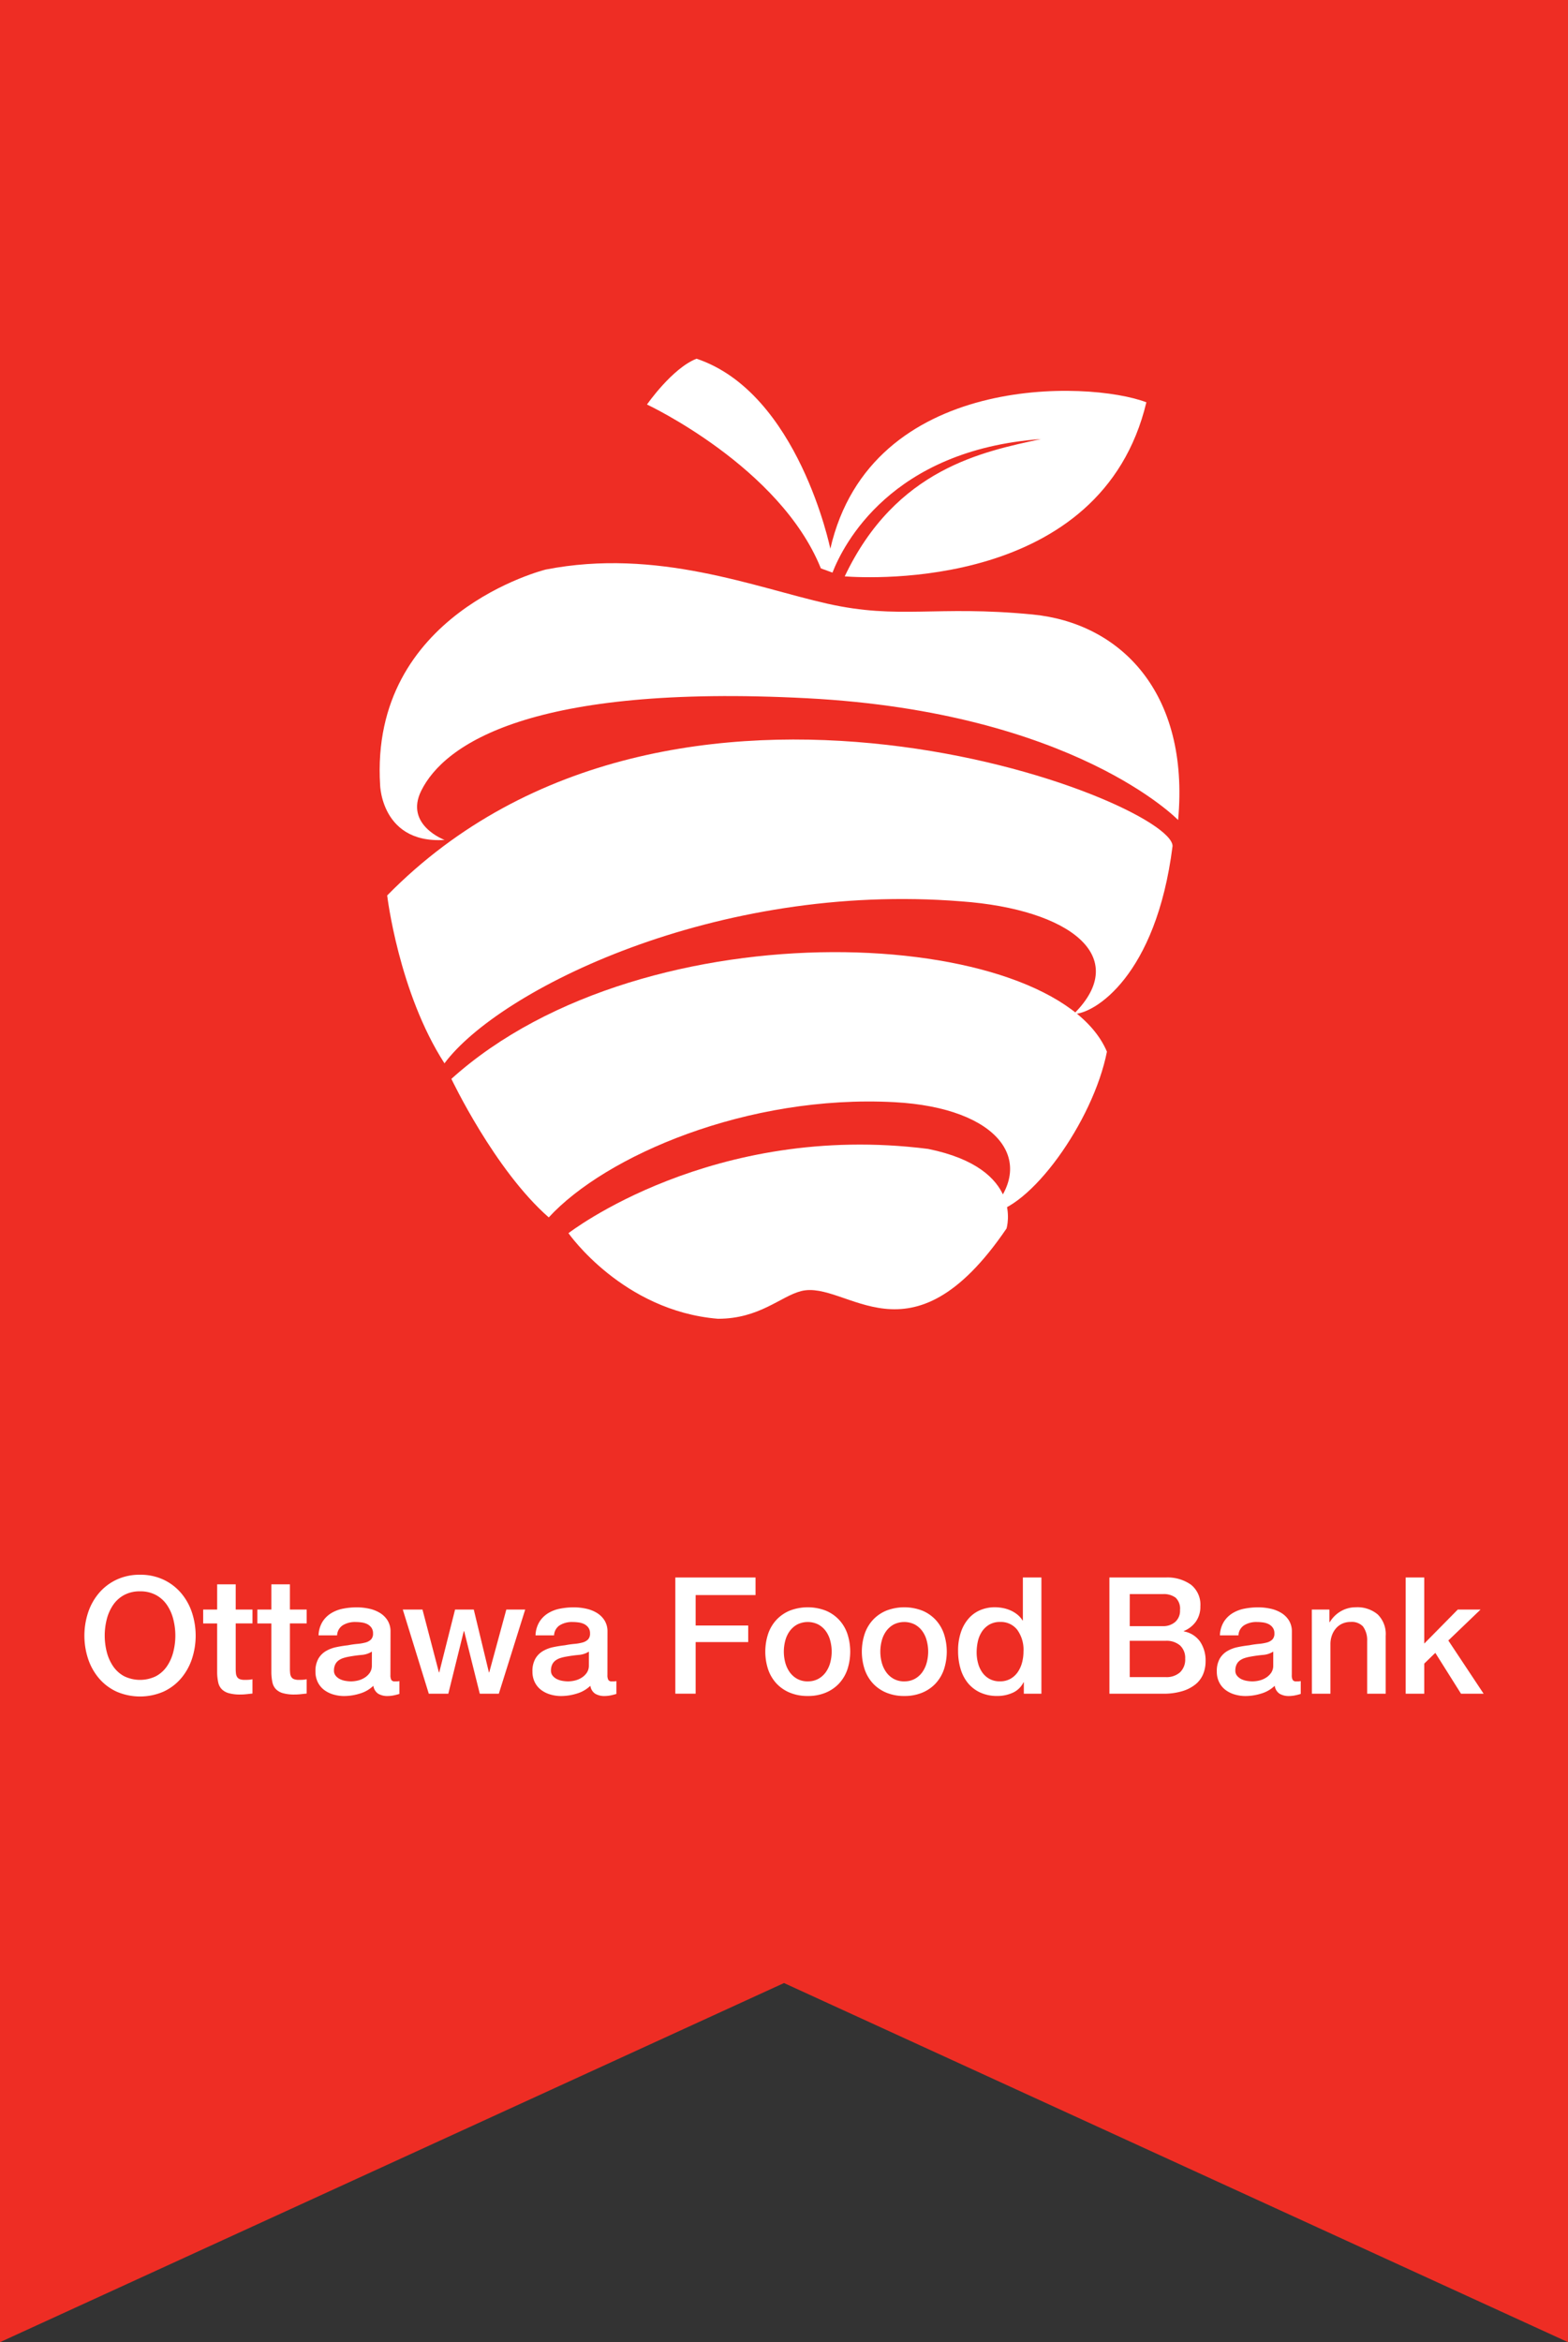
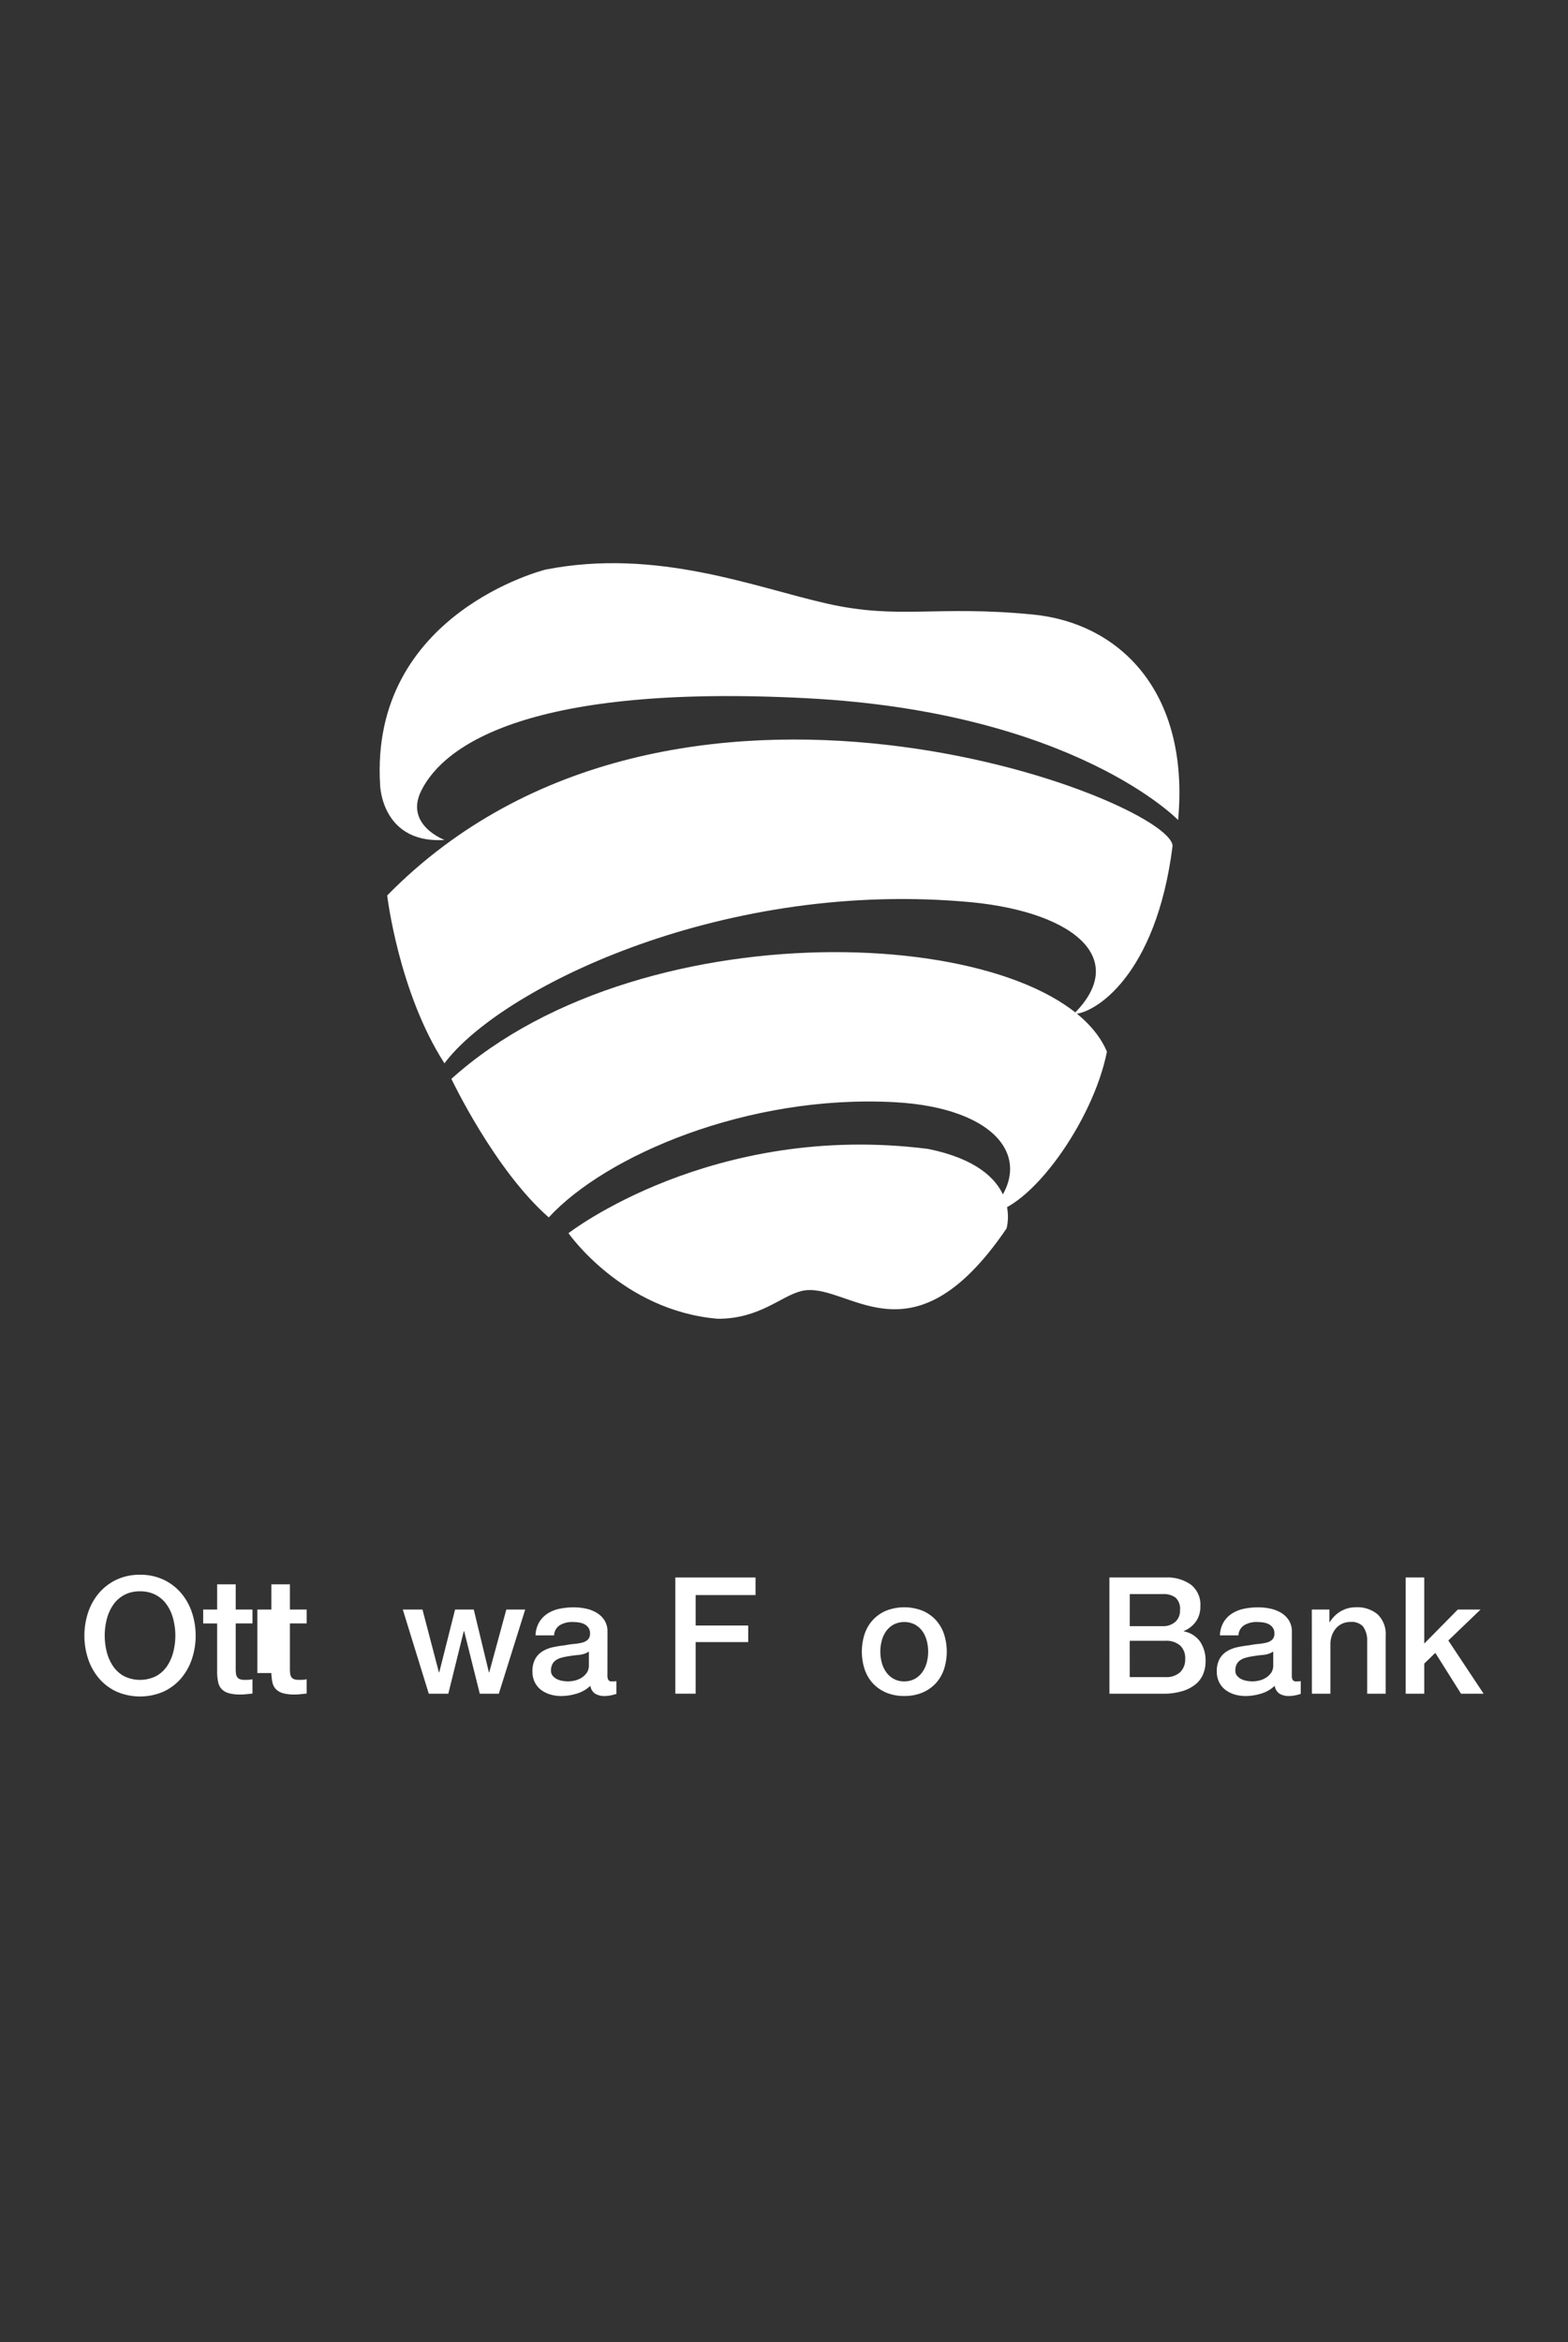
<svg xmlns="http://www.w3.org/2000/svg" width="148.663" height="222" viewBox="0 0 148.663 222">
  <rect x="0" y="0" width="148.663" height="222" fill="#333333" stroke="none" />
-   <path d="M1158.088-119.76v-222h148.663v222L1232.42-153.8Z" transform="translate(-1158.088 341.76)" fill="#ee2d24" />
  <g transform="translate(-1887 -695)">
    <g transform="translate(1923 729)">
      <path d="M186.7,107.3s4.091,8.638,9.232,13.131c5.38-5.848,18.844-11.661,32.764-10.922,9.955.532,13.689,5.678,8.911,10.54,3.913-.3,9.94-8.693,11.246-15.326C243.816,92.8,205.192,90.627,186.7,107.3Z" transform="translate(-179.904 -39.041)" fill="#fff" />
      <path d="M181.732,68.553c2.171-4.394,10.411-10.147,36.629-8.767,25.284,1.331,35.133,11.54,35.133,11.54,1.111-12.134-5.518-18.682-13.808-19.482-9.195-.889-12.615.509-19.449-1.024s-16.141-5.3-26.7-3.235c0,0-16.724,4.119-15.7,20.459,0-.831-.292,5.572,6.111,5.171C183.952,73.216,180.126,71.8,181.732,68.553Z" transform="translate(-177.796 -27.601)" fill="#fff" />
      <path d="M178.725,83.662s1.082,9.173,5.431,15.912c5.16-6.926,25.691-17.223,49.013-15.351,10.276.749,16.125,5.242,10.653,10.671,1.91,0,7.807-3.556,9.364-15.912C253.184,74.675,205.746,56.142,178.725,83.662Z" transform="translate(-178.016 -32.787)" fill="#fff" />
-       <path d="M228.383,39.6S225.361,24.824,215.7,21.587c-2.311.9-4.7,4.341-4.7,4.341s12.607,5.9,16.486,15.533l1.1.4c1.029-2.64,5.543-11.619,19.768-12.657-5.493,1.188-13.746,2.787-18.607,13.015,2.413.181,24.34,1.318,28.6-16.5C252.91,23.632,232.224,22.878,228.383,39.6Z" transform="translate(-185.659 -21.587)" fill="#fff" />
      <path d="M242.779,127.143s1.758-5.67-7.432-7.543c-20.492-2.6-34.1,7.987-34.1,7.987s5.123,7.366,14.172,8.113c3.935,0,5.934-2.119,7.868-2.62C227.619,131.957,233.608,140.622,242.779,127.143Z" transform="translate(-183.35 -44.701)" fill="#fff" />
      <path d="M246.386,121.691" transform="translate(-194.039 -45.293)" fill="#fff" />
    </g>
    <g transform="translate(1895 844.26)">
      <path d="M115.231,166.815a5.126,5.126,0,0,1,2.214.462,4.961,4.961,0,0,1,1.658,1.25,5.551,5.551,0,0,1,1.041,1.836,7.034,7.034,0,0,1,0,4.458,5.556,5.556,0,0,1-1.041,1.836,4.866,4.866,0,0,1-1.658,1.242,5.605,5.605,0,0,1-4.427,0,4.866,4.866,0,0,1-1.658-1.242,5.556,5.556,0,0,1-1.041-1.836,7.034,7.034,0,0,1,0-4.458,5.551,5.551,0,0,1,1.041-1.836,4.961,4.961,0,0,1,1.658-1.25A5.124,5.124,0,0,1,115.231,166.815Zm0,1.573a3.087,3.087,0,0,0-1.519.355,2.986,2.986,0,0,0-1.041.949,4.282,4.282,0,0,0-.595,1.35,6.276,6.276,0,0,0,0,3.085,4.279,4.279,0,0,0,.595,1.35,2.983,2.983,0,0,0,1.041.949,3.434,3.434,0,0,0,3.04,0,2.983,2.983,0,0,0,1.041-.949,4.266,4.266,0,0,0,.594-1.35,6.258,6.258,0,0,0,0-3.085,4.269,4.269,0,0,0-.594-1.35,2.986,2.986,0,0,0-1.041-.949A3.089,3.089,0,0,0,115.231,168.388Z" transform="translate(-109.955 -166.815)" fill="#fff" />
      <path d="M129.9,170.817h1.326v-2.391h1.759v2.391h1.589v1.311h-1.589v4.257a4.27,4.27,0,0,0,.023.478.826.826,0,0,0,.108.34.517.517,0,0,0,.255.208,1.249,1.249,0,0,0,.462.069c.124,0,.247,0,.37-.008a1.825,1.825,0,0,0,.37-.054v1.358l-.571.062a5.225,5.225,0,0,1-.571.031,3.911,3.911,0,0,1-1.119-.131,1.5,1.5,0,0,1-.663-.386,1.333,1.333,0,0,1-.324-.64,4.814,4.814,0,0,1-.1-.88v-4.7H129.9Z" transform="translate(-118.637 -167.516)" fill="#fff" />
-       <path d="M139,170.817h1.326v-2.391h1.759v2.391h1.589v1.311h-1.589v4.257a4.269,4.269,0,0,0,.023.478.826.826,0,0,0,.108.34.517.517,0,0,0,.255.208,1.249,1.249,0,0,0,.462.069c.124,0,.247,0,.37-.008a1.824,1.824,0,0,0,.37-.054v1.358l-.571.062a5.226,5.226,0,0,1-.571.031,3.914,3.914,0,0,1-1.119-.131,1.494,1.494,0,0,1-.663-.386,1.329,1.329,0,0,1-.324-.64,4.816,4.816,0,0,1-.1-.88v-4.7H139Z" transform="translate(-122.598 -167.516)" fill="#fff" />
-       <path d="M155.86,178.7a.936.936,0,0,0,.085.462.358.358,0,0,0,.332.139h.185a1.165,1.165,0,0,0,.247-.031v1.219c-.062.02-.141.043-.239.069s-.2.049-.3.07-.206.036-.308.046-.191.015-.263.015a1.694,1.694,0,0,1-.894-.216,1.074,1.074,0,0,1-.463-.756,3.107,3.107,0,0,1-1.288.741,5.074,5.074,0,0,1-1.473.232,3.611,3.611,0,0,1-1.033-.147,2.721,2.721,0,0,1-.872-.431,2.073,2.073,0,0,1-.6-.726,2.235,2.235,0,0,1-.224-1.026,2.369,2.369,0,0,1,.27-1.2,2,2,0,0,1,.709-.725,3.2,3.2,0,0,1,.988-.378q.547-.116,1.1-.177a8.977,8.977,0,0,1,.91-.132,4.253,4.253,0,0,0,.763-.13,1.172,1.172,0,0,0,.525-.286.786.786,0,0,0,.193-.579.9.9,0,0,0-.161-.555,1.094,1.094,0,0,0-.4-.332,1.739,1.739,0,0,0-.532-.154,4.228,4.228,0,0,0-.555-.039,2.212,2.212,0,0,0-1.219.308,1.205,1.205,0,0,0-.54.957h-1.758a2.643,2.643,0,0,1,.37-1.281,2.554,2.554,0,0,1,.826-.818,3.371,3.371,0,0,1,1.134-.432,6.787,6.787,0,0,1,1.3-.124,5.478,5.478,0,0,1,1.156.124,3.287,3.287,0,0,1,1.026.4,2.222,2.222,0,0,1,.733.718,1.967,1.967,0,0,1,.278,1.072Zm-1.758-2.222a2.133,2.133,0,0,1-.988.317q-.586.053-1.172.162a3.783,3.783,0,0,0-.54.13,1.64,1.64,0,0,0-.463.231,1.018,1.018,0,0,0-.316.386,1.325,1.325,0,0,0-.116.578.736.736,0,0,0,.17.494,1.228,1.228,0,0,0,.409.316,1.892,1.892,0,0,0,.524.162,3.234,3.234,0,0,0,.517.046,2.836,2.836,0,0,0,.632-.077,2.107,2.107,0,0,0,.64-.263,1.674,1.674,0,0,0,.5-.47,1.192,1.192,0,0,0,.2-.7Z" transform="translate(-126.843 -169.193)" fill="#fff" />
+       <path d="M139,170.817h1.326v-2.391h1.759v2.391h1.589v1.311h-1.589v4.257a4.269,4.269,0,0,0,.023.478.826.826,0,0,0,.108.34.517.517,0,0,0,.255.208,1.249,1.249,0,0,0,.462.069c.124,0,.247,0,.37-.008a1.824,1.824,0,0,0,.37-.054v1.358l-.571.062a5.226,5.226,0,0,1-.571.031,3.914,3.914,0,0,1-1.119-.131,1.494,1.494,0,0,1-.663-.386,1.329,1.329,0,0,1-.324-.64,4.816,4.816,0,0,1-.1-.88H139Z" transform="translate(-122.598 -167.516)" fill="#fff" />
      <path d="M163.419,172.661h1.867l1.558,5.954h.031l1.5-5.954h1.774l1.435,5.954h.031l1.619-5.954h1.79l-2.5,7.975h-1.805l-1.481-5.924H169.2l-1.465,5.924h-1.851Z" transform="translate(-133.23 -169.36)" fill="#fff" />
      <path d="M192.3,178.7a.929.929,0,0,0,.085.462.357.357,0,0,0,.331.139h.185a1.173,1.173,0,0,0,.247-.031v1.219c-.062.02-.141.043-.239.069s-.2.049-.3.07-.206.036-.308.046-.191.015-.263.015a1.692,1.692,0,0,1-.894-.216,1.073,1.073,0,0,1-.463-.756,3.107,3.107,0,0,1-1.288.741,5.08,5.08,0,0,1-1.473.232,3.615,3.615,0,0,1-1.034-.147,2.718,2.718,0,0,1-.871-.431,2.068,2.068,0,0,1-.6-.726,2.234,2.234,0,0,1-.224-1.026,2.369,2.369,0,0,1,.27-1.2,2.01,2.01,0,0,1,.71-.725,3.207,3.207,0,0,1,.987-.378q.548-.116,1.1-.177a8.954,8.954,0,0,1,.91-.132,4.271,4.271,0,0,0,.763-.13,1.175,1.175,0,0,0,.525-.286.788.788,0,0,0,.193-.579.9.9,0,0,0-.161-.555,1.1,1.1,0,0,0-.4-.332,1.741,1.741,0,0,0-.532-.154,4.236,4.236,0,0,0-.556-.039,2.209,2.209,0,0,0-1.219.308,1.2,1.2,0,0,0-.54.957h-1.759a2.642,2.642,0,0,1,.37-1.281,2.543,2.543,0,0,1,.826-.818,3.364,3.364,0,0,1,1.133-.432,6.787,6.787,0,0,1,1.3-.124,5.488,5.488,0,0,1,1.157.124,3.292,3.292,0,0,1,1.026.4,2.222,2.222,0,0,1,.733.718,1.972,1.972,0,0,1,.278,1.072Zm-1.759-2.222a2.128,2.128,0,0,1-.987.317q-.587.053-1.173.162a3.8,3.8,0,0,0-.54.13,1.629,1.629,0,0,0-.462.231,1.008,1.008,0,0,0-.316.386,1.317,1.317,0,0,0-.116.578.735.735,0,0,0,.169.494,1.228,1.228,0,0,0,.409.316,1.89,1.89,0,0,0,.525.162,3.233,3.233,0,0,0,.517.046,2.836,2.836,0,0,0,.632-.077,2.1,2.1,0,0,0,.64-.263,1.676,1.676,0,0,0,.5-.47,1.192,1.192,0,0,0,.2-.7Z" transform="translate(-142.709 -169.193)" fill="#fff" />
      <path d="M209.179,167.278h7.605v1.666h-5.677v2.885h4.983V173.4h-4.983v4.89h-1.928Z" transform="translate(-153.152 -167.017)" fill="#fff" />
-       <path d="M228.314,180.686a4.348,4.348,0,0,1-1.705-.317,3.636,3.636,0,0,1-1.265-.871,3.734,3.734,0,0,1-.787-1.327,5.423,5.423,0,0,1,0-3.379,3.721,3.721,0,0,1,.787-1.326,3.646,3.646,0,0,1,1.265-.872,4.752,4.752,0,0,1,3.409,0,3.648,3.648,0,0,1,1.265.872,3.732,3.732,0,0,1,.787,1.326,5.434,5.434,0,0,1,0,3.379,3.744,3.744,0,0,1-.787,1.327,3.638,3.638,0,0,1-1.265.871A4.34,4.34,0,0,1,228.314,180.686Zm0-1.388a2.015,2.015,0,0,0,1.018-.247,2.157,2.157,0,0,0,.709-.648,2.812,2.812,0,0,0,.409-.9,4.035,4.035,0,0,0,0-2.044,2.716,2.716,0,0,0-.409-.9,2.2,2.2,0,0,0-.709-.64,2.225,2.225,0,0,0-2.037,0,2.187,2.187,0,0,0-.71.64,2.738,2.738,0,0,0-.409.9,4.053,4.053,0,0,0,0,2.044,2.836,2.836,0,0,0,.409.9,2.148,2.148,0,0,0,.71.648A2.015,2.015,0,0,0,228.314,179.3Z" transform="translate(-159.729 -169.193)" fill="#fff" />
      <path d="M244.514,180.686a4.345,4.345,0,0,1-1.7-.317,3.643,3.643,0,0,1-1.265-.871,3.732,3.732,0,0,1-.786-1.327,5.413,5.413,0,0,1,0-3.379,3.72,3.72,0,0,1,.786-1.326,3.653,3.653,0,0,1,1.265-.872,4.753,4.753,0,0,1,3.409,0,3.651,3.651,0,0,1,1.265.872,3.73,3.73,0,0,1,.787,1.326,5.422,5.422,0,0,1,0,3.379,3.742,3.742,0,0,1-.787,1.327,3.641,3.641,0,0,1-1.265.871A4.349,4.349,0,0,1,244.514,180.686Zm0-1.388a2.014,2.014,0,0,0,1.018-.247,2.148,2.148,0,0,0,.71-.648,2.811,2.811,0,0,0,.408-.9,4.035,4.035,0,0,0,0-2.044,2.715,2.715,0,0,0-.408-.9,2.187,2.187,0,0,0-.71-.64,2.225,2.225,0,0,0-2.037,0,2.192,2.192,0,0,0-.709.64,2.716,2.716,0,0,0-.409.9,4.053,4.053,0,0,0,0,2.044,2.812,2.812,0,0,0,.409.9,2.152,2.152,0,0,0,.709.648A2.016,2.016,0,0,0,244.514,179.3Z" transform="translate(-166.781 -169.193)" fill="#fff" />
-       <path d="M264.558,178.293h-1.666v-1.08h-.031a2.094,2.094,0,0,1-1.034.995,3.5,3.5,0,0,1-1.435.3,3.8,3.8,0,0,1-1.643-.332,3.268,3.268,0,0,1-1.164-.9,3.858,3.858,0,0,1-.694-1.35,5.86,5.86,0,0,1-.232-1.674,5.34,5.34,0,0,1,.294-1.867,3.735,3.735,0,0,1,.779-1.3,3.014,3.014,0,0,1,1.111-.748,3.539,3.539,0,0,1,1.273-.239,4.256,4.256,0,0,1,.756.069,3.344,3.344,0,0,1,.741.224,2.921,2.921,0,0,1,.656.394,2.165,2.165,0,0,1,.5.563h.031v-4.073h1.759Zm-6.14-3.9a3.882,3.882,0,0,0,.132,1,2.722,2.722,0,0,0,.4.879,2.025,2.025,0,0,0,.686.617,2,2,0,0,0,.988.232,1.972,1.972,0,0,0,1.01-.247,2.091,2.091,0,0,0,.694-.648,2.924,2.924,0,0,0,.4-.9,4.054,4.054,0,0,0,.131-1.026,3.223,3.223,0,0,0-.594-2.067,1.956,1.956,0,0,0-1.612-.741,1.994,1.994,0,0,0-1.041.255,2.135,2.135,0,0,0-.694.663,2.767,2.767,0,0,0-.386.926A4.842,4.842,0,0,0,258.418,174.39Z" transform="translate(-173.822 -167.017)" fill="#fff" />
      <path d="M282.066,167.278h5.354a3.838,3.838,0,0,1,2.375.679,2.413,2.413,0,0,1,.895,2.052,2.456,2.456,0,0,1-.409,1.427,2.622,2.622,0,0,1-1.164.918v.031a2.412,2.412,0,0,1,1.543.964,3.2,3.2,0,0,1,.525,1.875,3.158,3.158,0,0,1-.231,1.211,2.472,2.472,0,0,1-.725.972,3.66,3.66,0,0,1-1.265.648,6.2,6.2,0,0,1-1.836.239h-5.06Zm1.928,4.613h3.147a1.723,1.723,0,0,0,1.156-.393,1.406,1.406,0,0,0,.464-1.134,1.434,1.434,0,0,0-.417-1.173,1.864,1.864,0,0,0-1.2-.339h-3.147Zm0,4.828H287.4a1.918,1.918,0,0,0,1.365-.455,1.677,1.677,0,0,0,.486-1.288,1.608,1.608,0,0,0-.486-1.257,1.963,1.963,0,0,0-1.365-.44h-3.409Z" transform="translate(-184.883 -167.017)" fill="#fff" />
      <path d="M307.209,178.7a.927.927,0,0,0,.085.462.357.357,0,0,0,.331.139h.185a1.172,1.172,0,0,0,.247-.031v1.219c-.062.02-.142.043-.239.069s-.2.049-.3.07-.206.036-.308.046-.19.015-.263.015a1.692,1.692,0,0,1-.894-.216,1.075,1.075,0,0,1-.463-.756,3.114,3.114,0,0,1-1.288.741,5.08,5.08,0,0,1-1.473.232,3.612,3.612,0,0,1-1.034-.147,2.713,2.713,0,0,1-.871-.431,2.068,2.068,0,0,1-.6-.726,2.228,2.228,0,0,1-.224-1.026,2.369,2.369,0,0,1,.27-1.2,2,2,0,0,1,.71-.725,3.206,3.206,0,0,1,.987-.378q.547-.116,1.1-.177a9.026,9.026,0,0,1,.91-.132,4.276,4.276,0,0,0,.764-.13,1.175,1.175,0,0,0,.525-.286.788.788,0,0,0,.193-.579.9.9,0,0,0-.162-.555,1.087,1.087,0,0,0-.4-.332,1.732,1.732,0,0,0-.532-.154,4.228,4.228,0,0,0-.555-.039,2.212,2.212,0,0,0-1.219.308,1.205,1.205,0,0,0-.54.957h-1.758a2.655,2.655,0,0,1,.37-1.281,2.561,2.561,0,0,1,.826-.818,3.371,3.371,0,0,1,1.134-.432,6.788,6.788,0,0,1,1.3-.124,5.488,5.488,0,0,1,1.157.124,3.293,3.293,0,0,1,1.026.4,2.221,2.221,0,0,1,.732.718,1.967,1.967,0,0,1,.278,1.072Zm-1.758-2.222a2.13,2.13,0,0,1-.988.317q-.586.053-1.172.162a3.784,3.784,0,0,0-.54.13,1.639,1.639,0,0,0-.463.231,1.017,1.017,0,0,0-.316.386,1.316,1.316,0,0,0-.116.578.736.736,0,0,0,.17.494,1.229,1.229,0,0,0,.409.316,1.884,1.884,0,0,0,.525.162,3.233,3.233,0,0,0,.517.046,2.837,2.837,0,0,0,.632-.077,2.1,2.1,0,0,0,.64-.263,1.682,1.682,0,0,0,.5-.47,1.191,1.191,0,0,0,.2-.7Z" transform="translate(-192.733 -169.193)" fill="#fff" />
      <path d="M316.053,172.494h1.666v1.172l.031.031a2.955,2.955,0,0,1,1.049-1.042,2.8,2.8,0,0,1,1.435-.378,2.982,2.982,0,0,1,2.067.679,2.6,2.6,0,0,1,.756,2.037v5.476H321.3v-5.014a2.171,2.171,0,0,0-.4-1.365,1.457,1.457,0,0,0-1.157-.424,1.923,1.923,0,0,0-.8.161,1.742,1.742,0,0,0-.6.448,2.093,2.093,0,0,0-.386.671,2.394,2.394,0,0,0-.139.817v4.705h-1.758Z" transform="translate(-199.679 -169.193)" fill="#fff" />
      <path d="M331.815,167.278h1.759v6.264l3.178-3.224h2.159l-3.054,2.931,3.347,5.044H337.06l-2.437-3.872-1.049,1.018v2.854h-1.759Z" transform="translate(-206.541 -167.017)" fill="#fff" />
    </g>
  </g>
</svg>